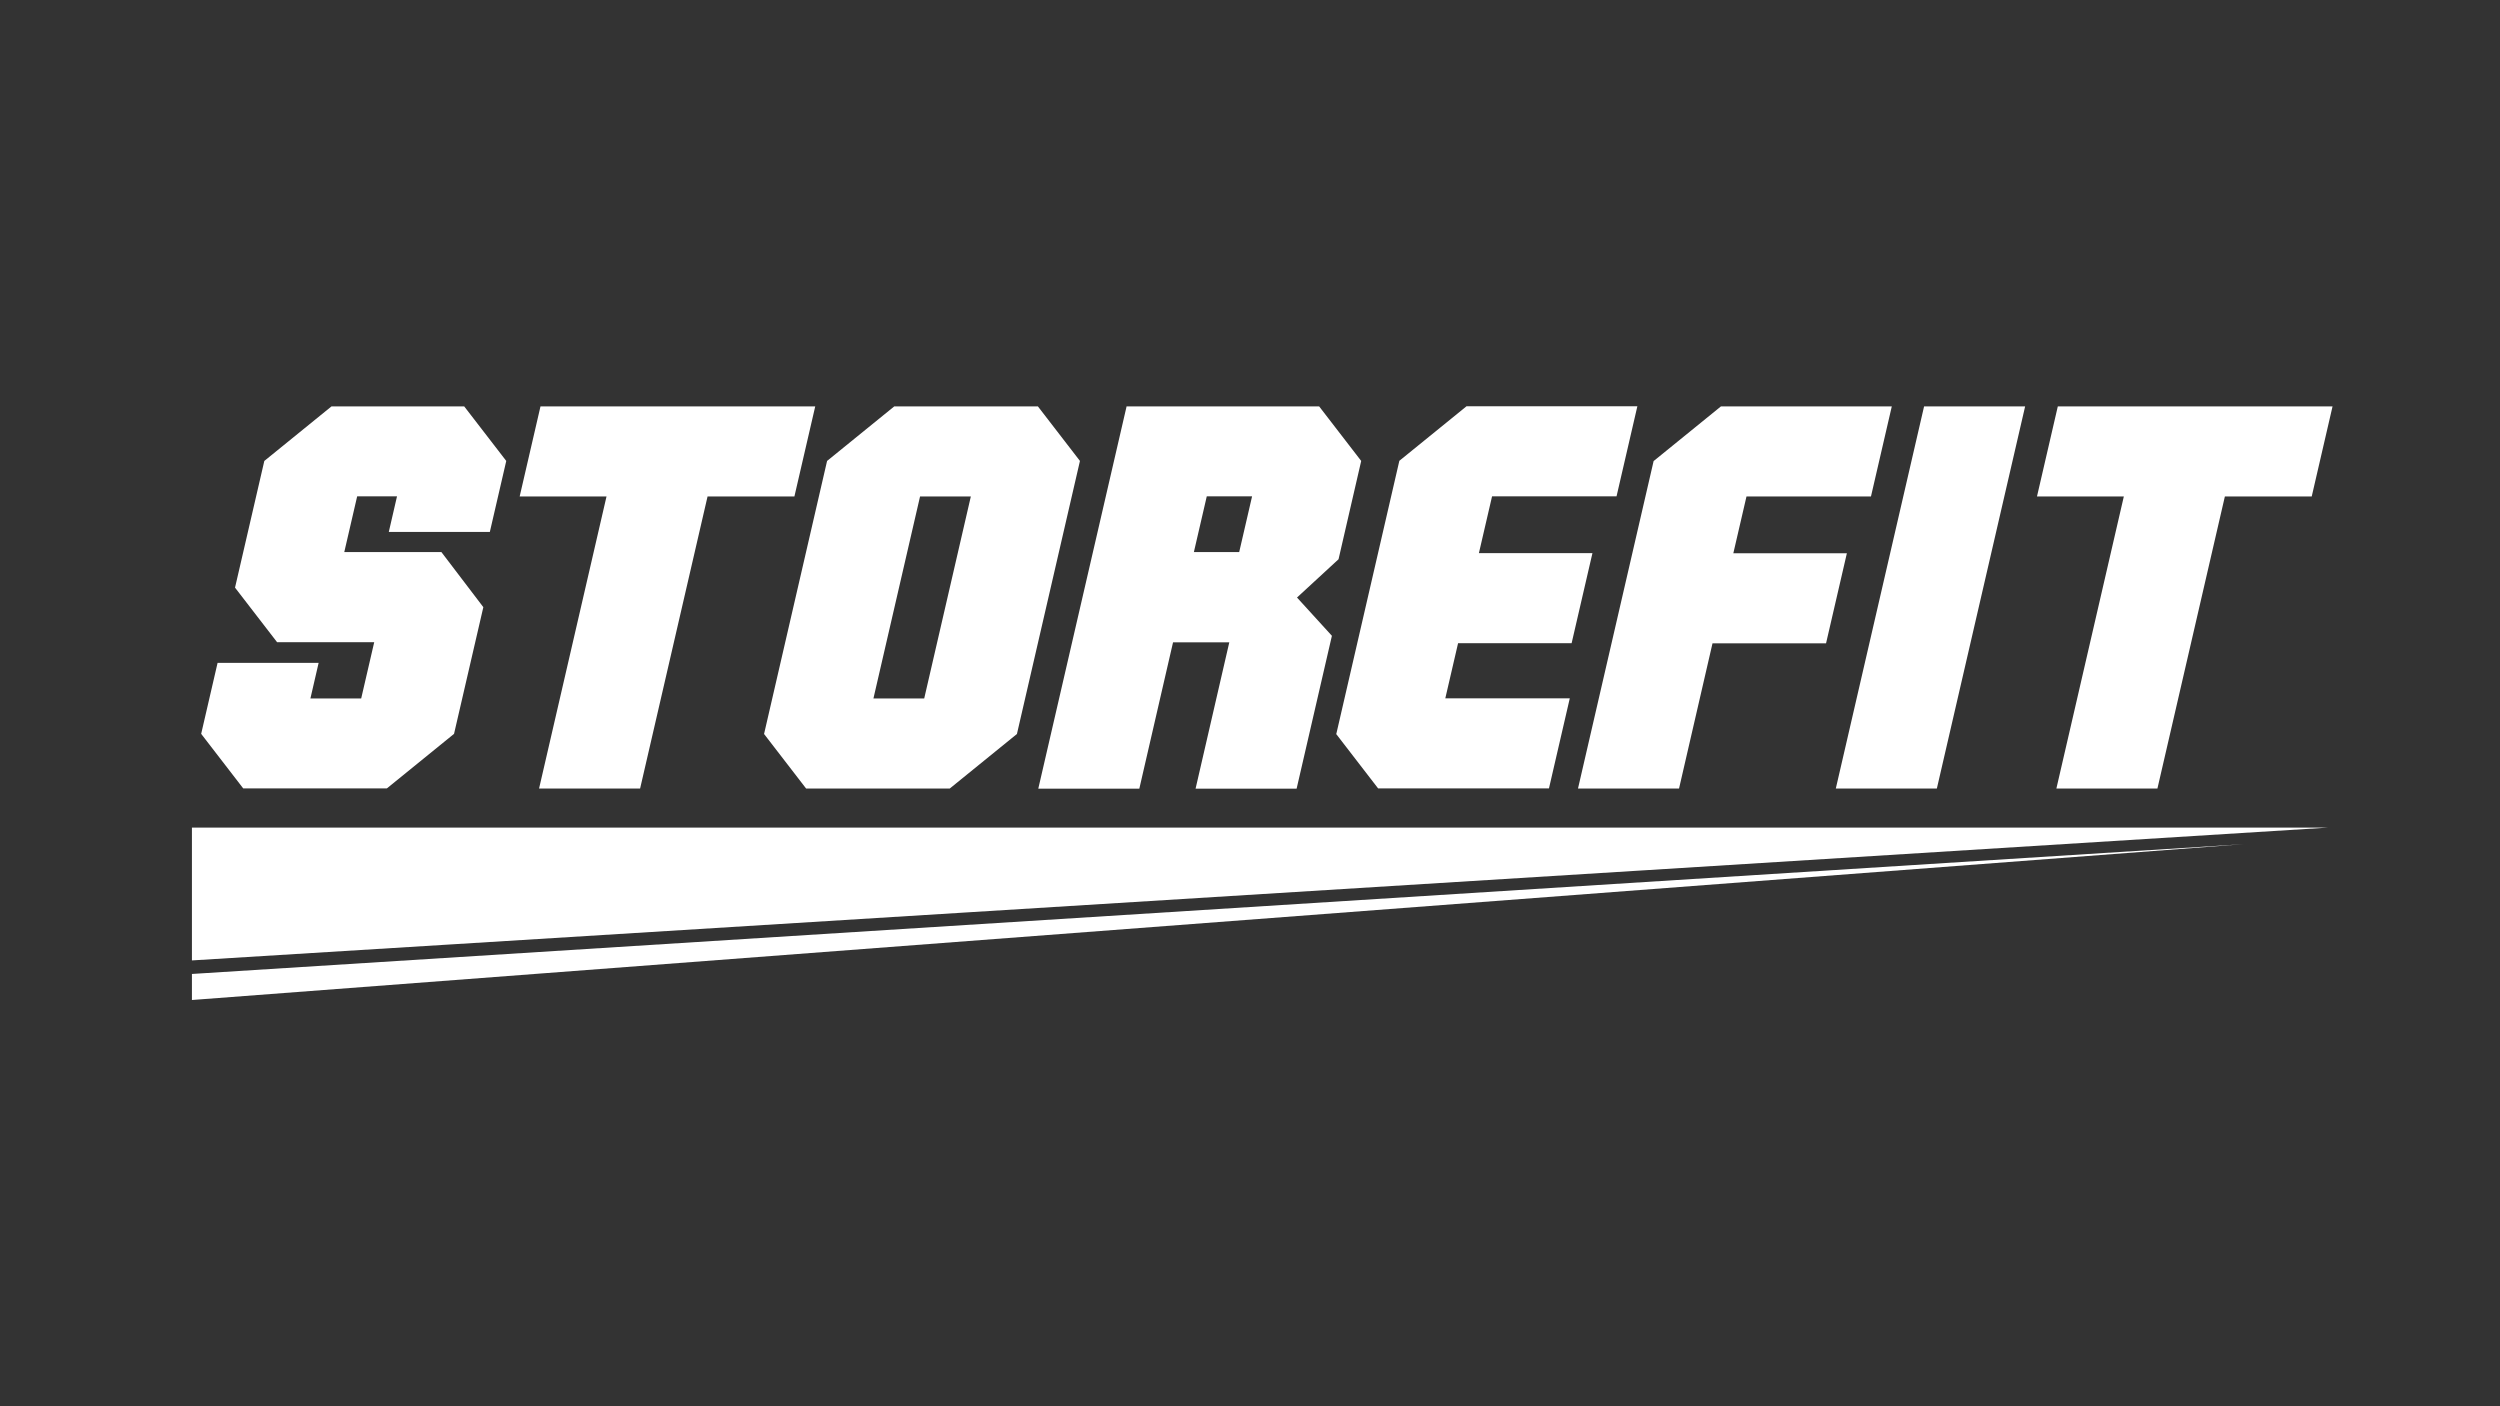
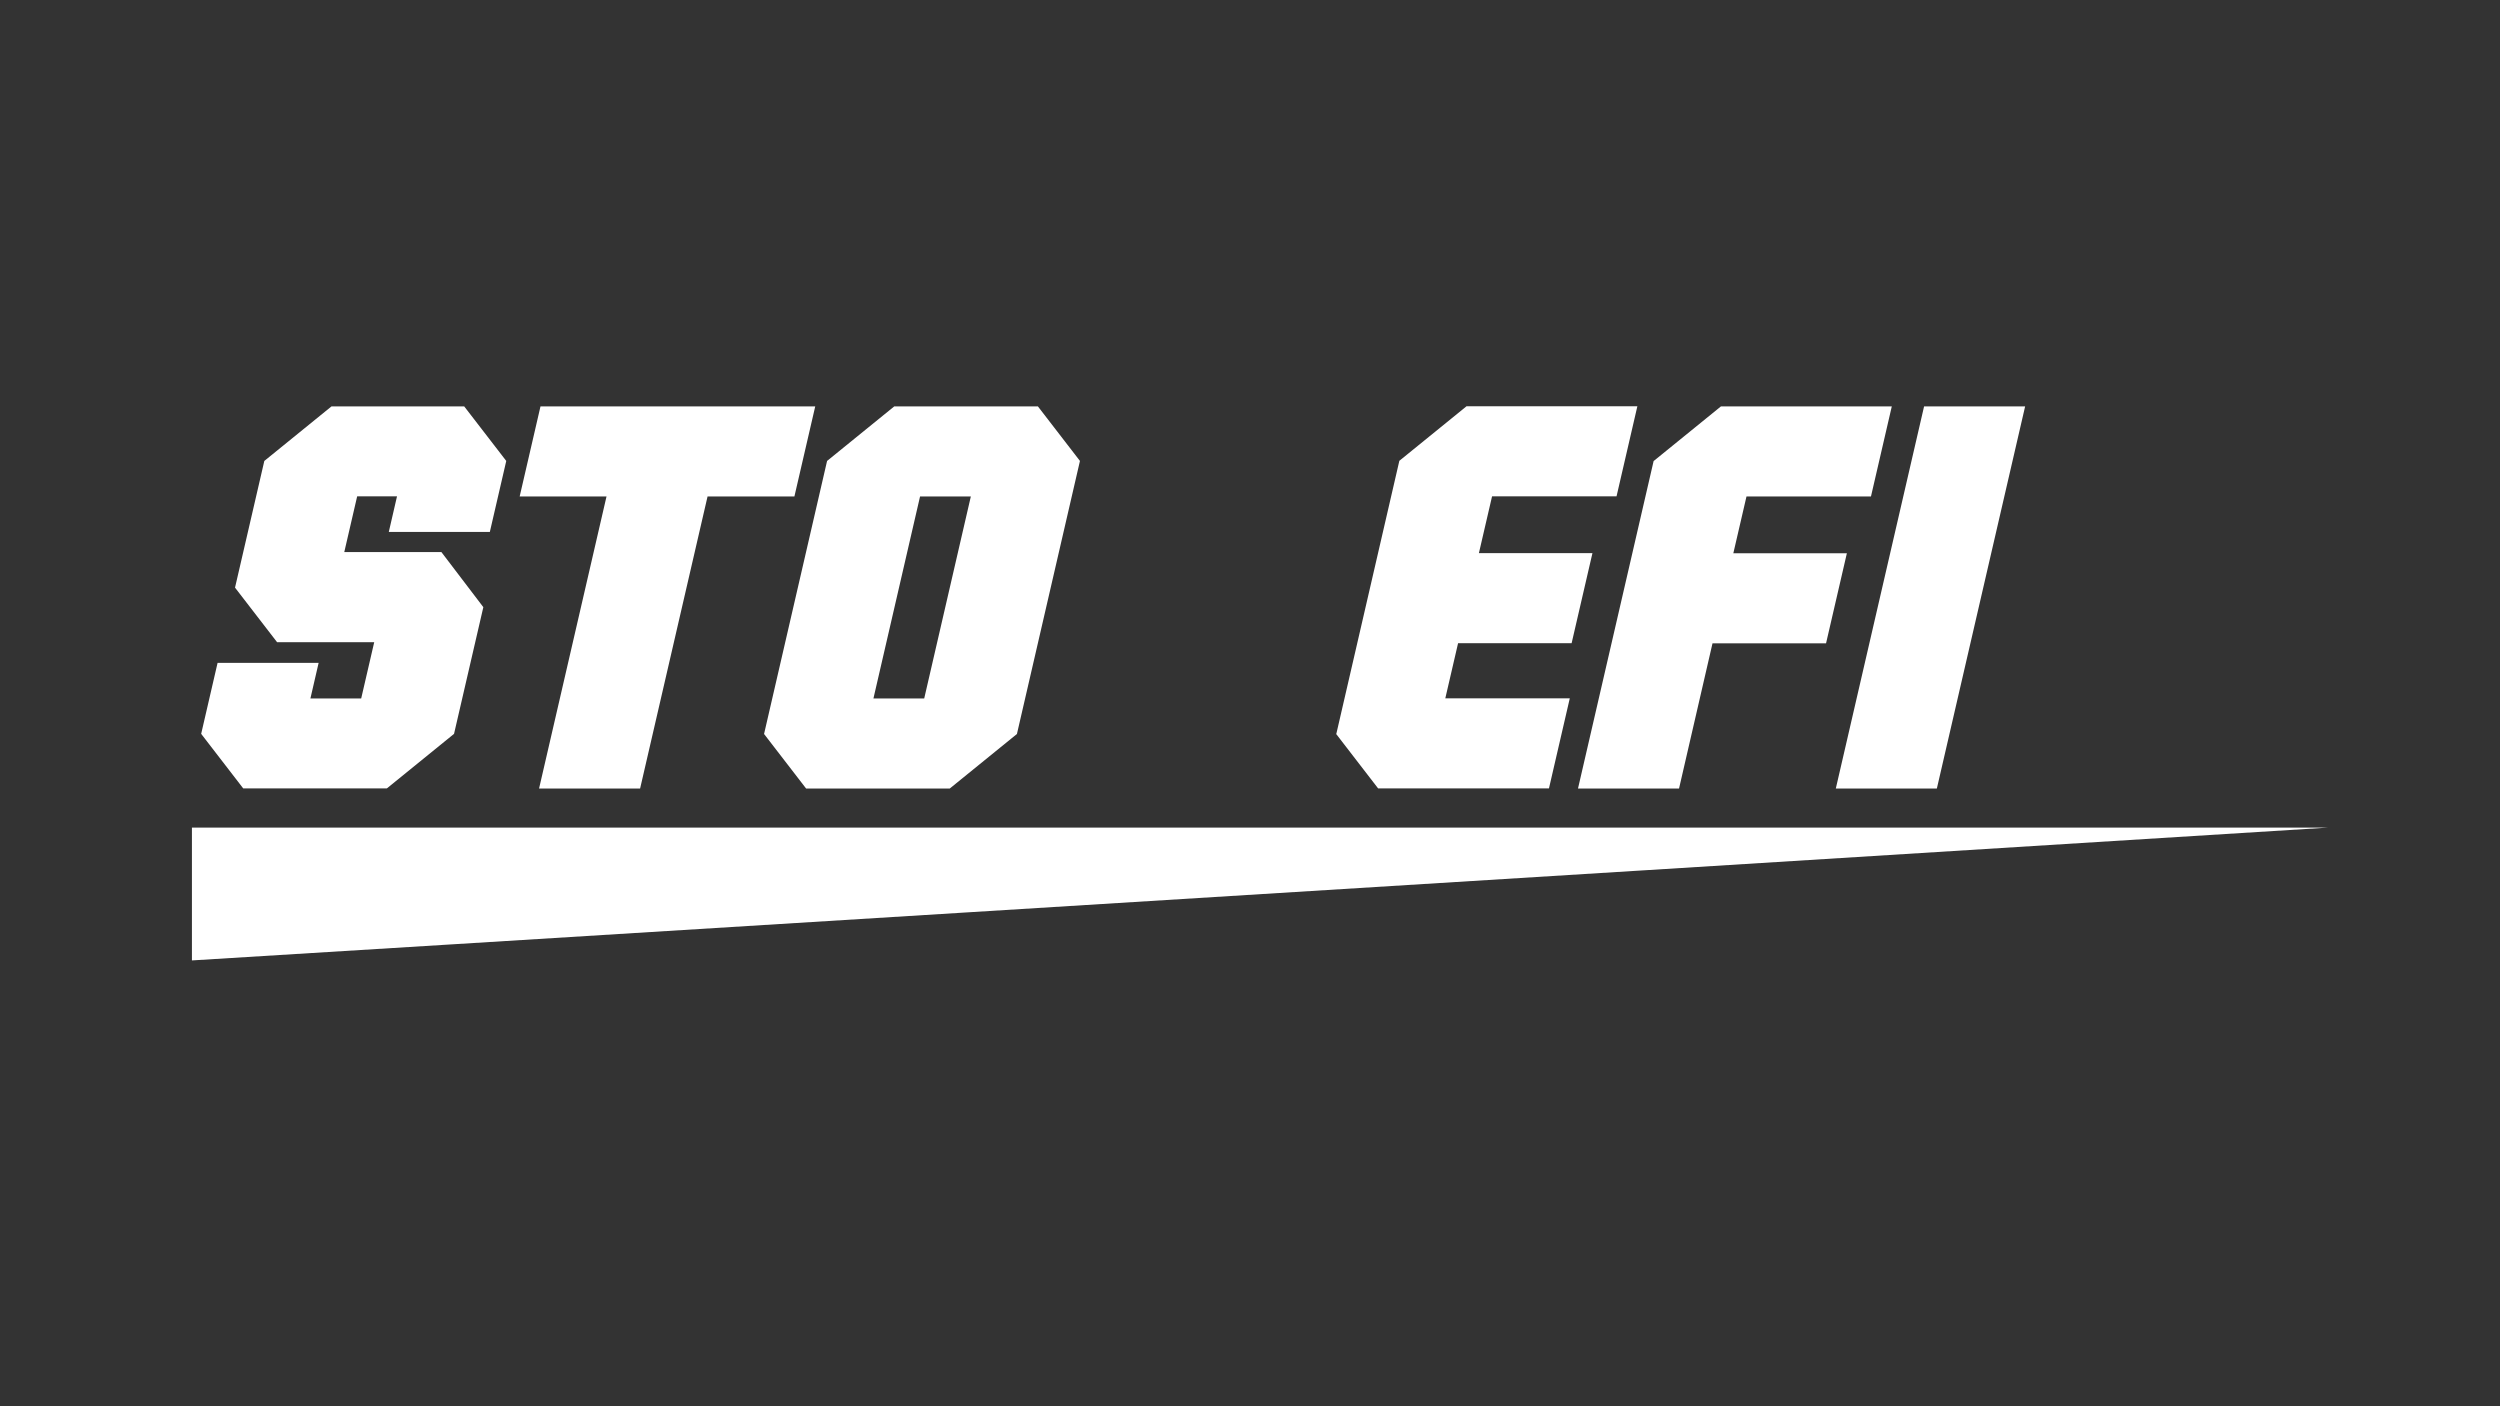
<svg xmlns="http://www.w3.org/2000/svg" id="Capa_1" version="1.1" viewBox="0 0 1920 1080">
  <rect x="0" y="0" width="1920" height="1080" fill="#333333" stroke="none" />
  <defs>
    <style> .st0 { fill: #fff; } </style>
  </defs>
  <g>
    <path class="st0" d="M203,354l51.6-41.9h101.9l32.3,41.9-12.6,54.5h-77.6l6.3-27.3h-30.6l-9.9,42.8h74.6l32.2,42.3-22.5,97.3-51.6,41.9h-110.3l-32.3-41.9,12.6-54.5h77.6l-6.3,27.3h39l10-43.2h-74.6l-32.3-41.9,22.5-97.3h0Z" />
    <path class="st0" d="M626.1,312.1l-16,69.2h-66.7l-51.8,224.3h-77.6l51.8-224.3h-66.7l16-69.2h211Z" />
    <path class="st0" d="M829.4,354l-48.4,209.7-51.6,41.9h-110.3l-32.3-41.9,48.4-209.7,51.6-41.9h110.3l32.3,41.9h0ZM706.6,381.3l-35.8,155.1h39l35.8-155.1h-39Z" />
-     <path class="st0" d="M865.1,312.1h148l32.3,41.9-17.4,75.5-31.9,29.4,26.8,29.4-27.1,117.4h-77.6l25.9-112.4h-43.2l-25.9,112.4h-77.6l67.8-293.5h-.1ZM951.7,424l9.9-42.8h-34.8l-9.9,42.8h34.8Z" />
    <path class="st0" d="M1026.3,563.6l48.4-209.7,51.6-41.9h131.2l-16,69.2h-95.6l-10.1,43.6h87.2l-16,69.2h-87.2l-9.8,42.3h95.6l-16,69.2h-131.2l-32.3-41.9h.2Z" />
    <path class="st0" d="M1270.1,354l51.6-41.9h131.2l-16,69.2h-95.6l-10.1,43.6h87.2l-16,69.2h-87.2l-25.7,111.5h-77.6l58.1-251.6h0Z" />
    <path class="st0" d="M1477.7,312.1h77.6l-67.8,293.5h-77.6l67.8-293.5Z" />
-     <path class="st0" d="M1791.4,312.1l-16,69.2h-66.7l-51.8,224.3h-77.6l51.8-224.3h-66.7l16-69.2h211Z" />
  </g>
  <path class="st0" d="M147.4,635.7v101.9c37.3-2.3,295.3-18.2,590.7-36.6,330.8-20.5,719.1-44.7,1049.8-65.4H147.4Z" />
-   <polygon class="st0" points="147.4 748 147.4 768 1723.2 648.3 147.4 748" />
</svg>